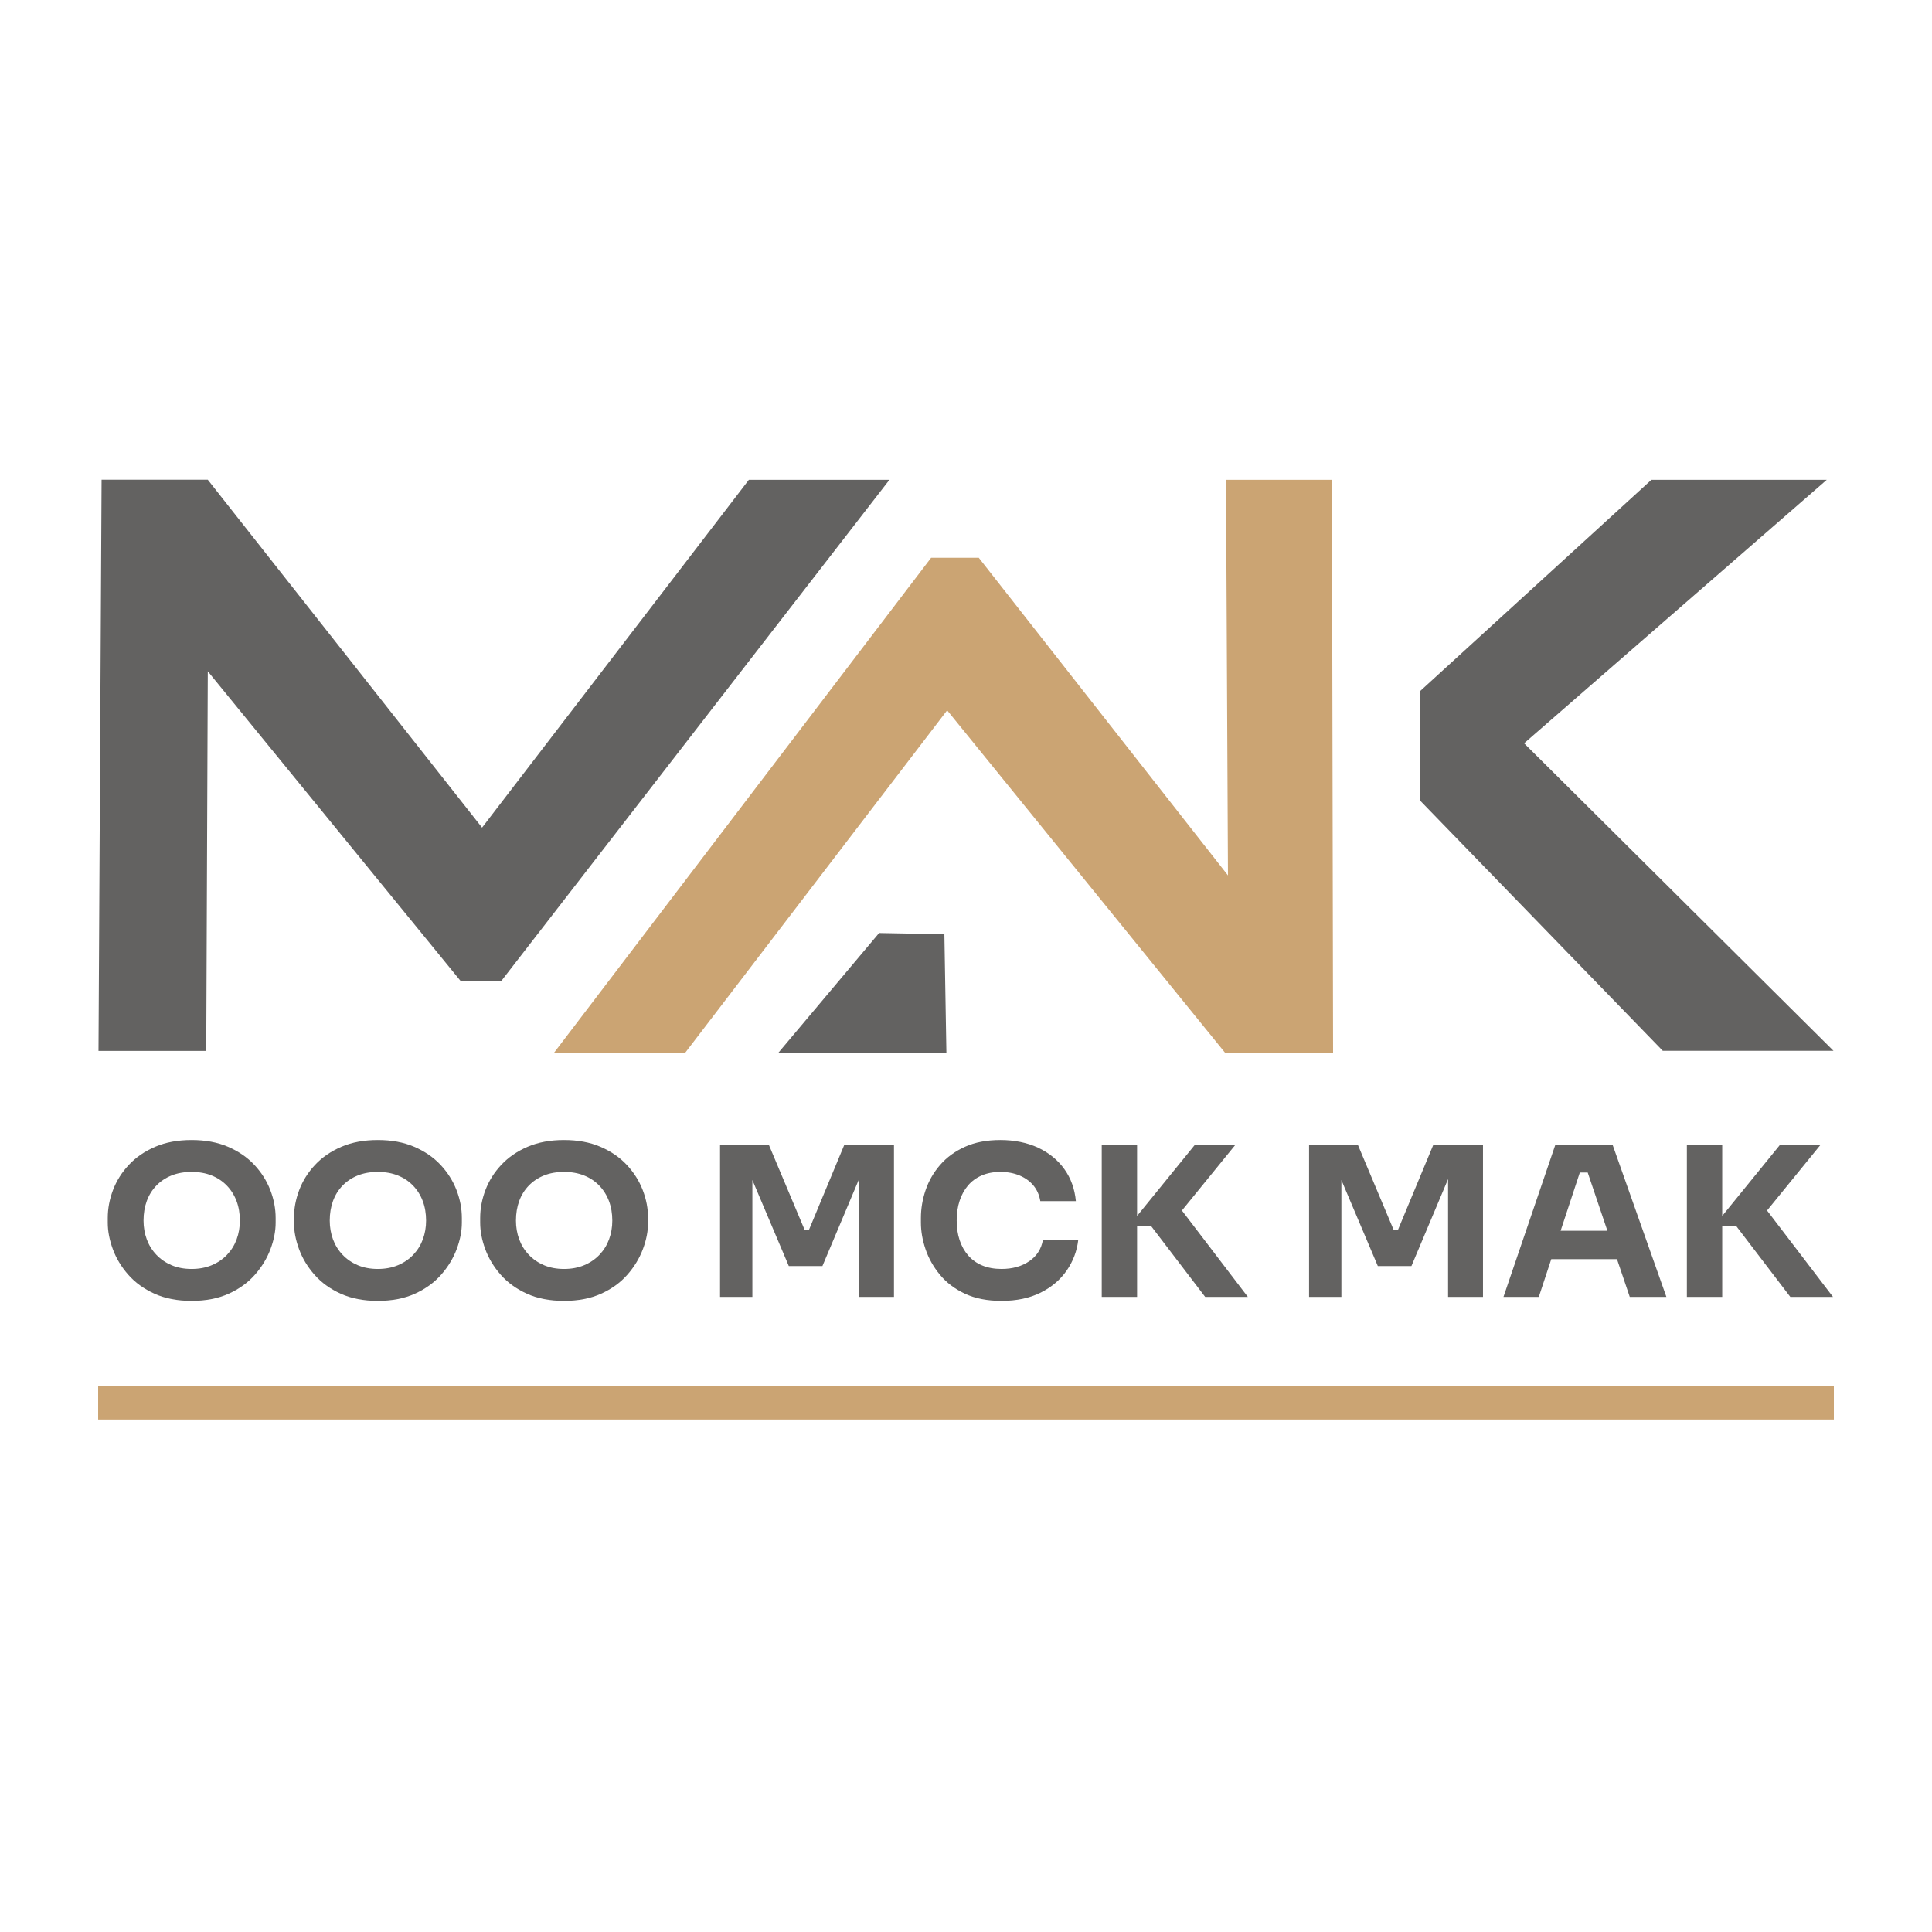
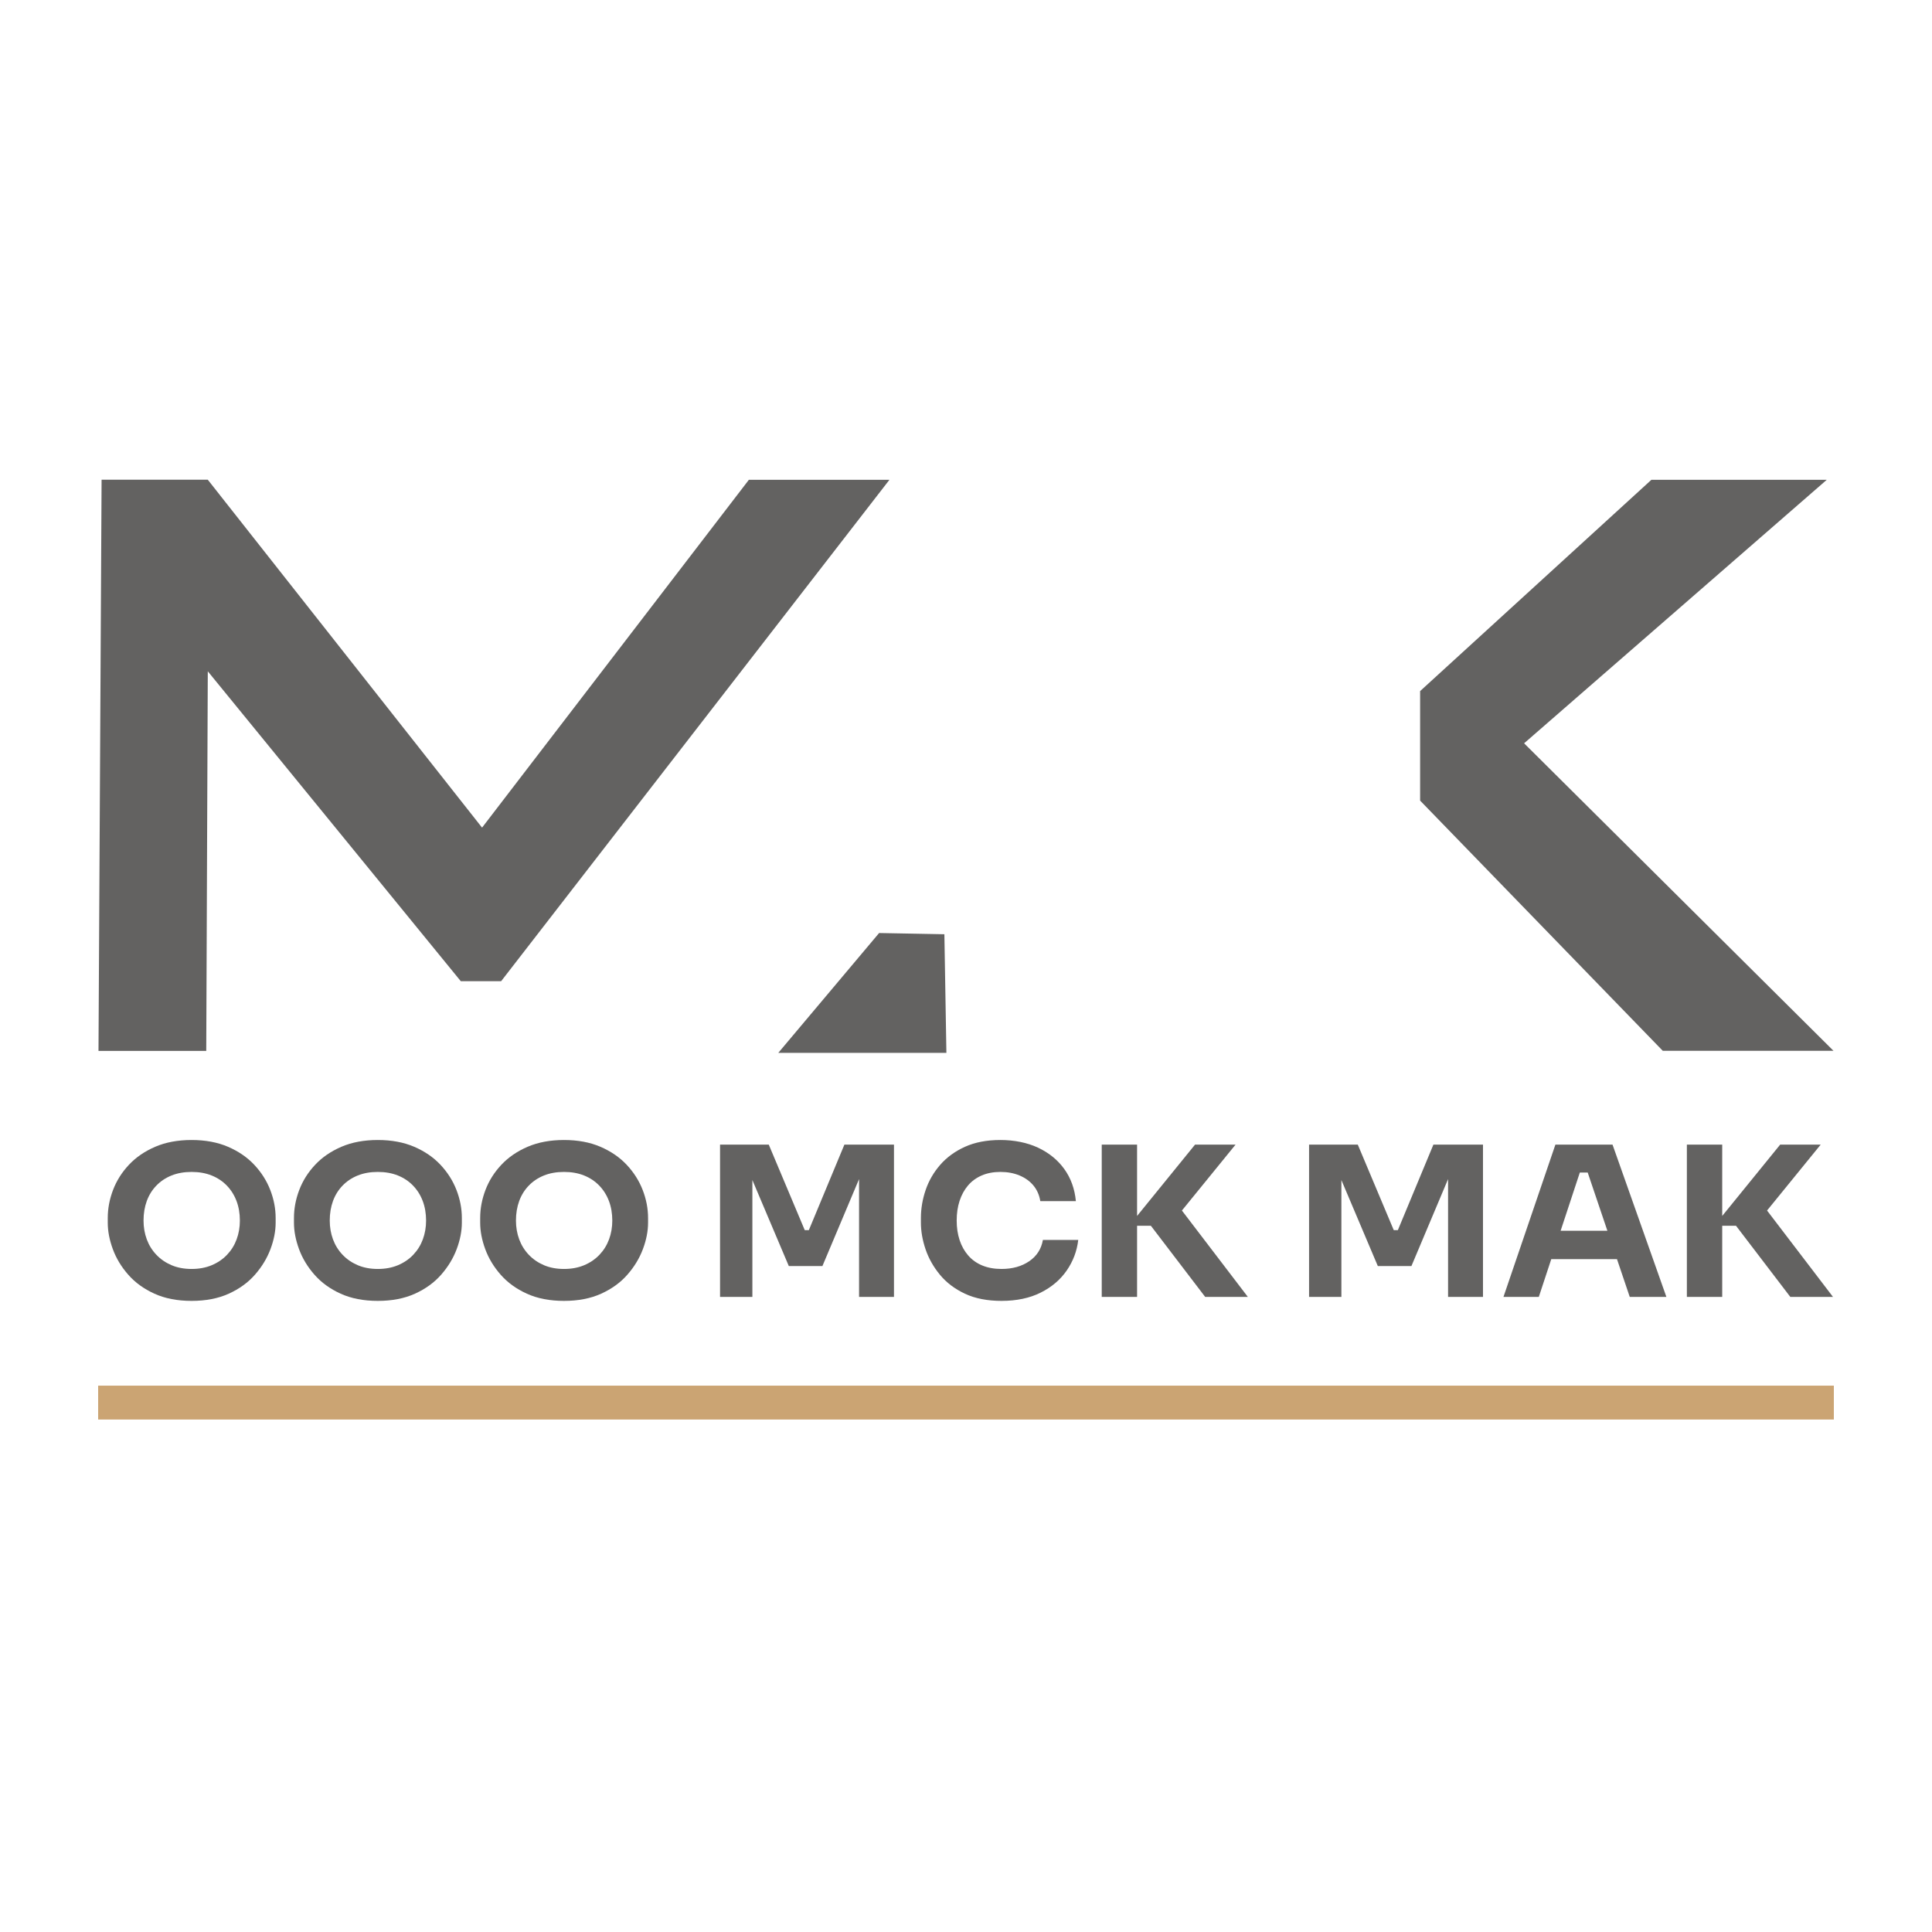
<svg xmlns="http://www.w3.org/2000/svg" id="Layer_1" data-name="Layer 1" viewBox="0 0 5000 5000">
  <defs>
    <style> .cls-1 { fill: #cba473; } .cls-1, .cls-2 { stroke-width: 0px; } .cls-2 { fill: #636261; } </style>
  </defs>
  <g>
    <path class="cls-2" d="M495.85,3366.67c-36.81,0-68.88-6.21-96.21-18.63-27.33-12.42-49.92-28.8-67.77-49.14-17.85-20.33-31.15-42.39-39.88-66.15-8.74-23.76-13.11-46.62-13.11-68.58v-11.88c0-24.48,4.55-48.69,13.67-72.63,9.11-23.94,22.77-45.63,41-65.07,18.21-19.44,40.9-35.01,68.05-46.71,27.14-11.69,58.57-17.55,94.26-17.55s67.11,5.86,94.26,17.55c27.14,11.7,49.82,27.27,68.05,46.71,18.21,19.44,31.98,41.13,41.27,65.07,9.29,23.95,13.94,48.15,13.94,72.63v11.88c0,21.96-4.46,44.82-13.39,68.58-8.92,23.76-22.31,45.82-40.16,66.15-17.85,20.34-40.44,36.72-67.77,49.14-27.33,12.42-59.4,18.63-96.21,18.63ZM495.85,3284.05c19.33,0,36.72-3.24,52.15-9.72,15.43-6.48,28.63-15.47,39.6-27,10.96-11.52,19.24-24.84,24.82-39.96,5.58-15.12,8.37-31.32,8.37-48.6,0-18.36-2.88-35.19-8.65-50.49-5.77-15.3-14.14-28.62-25.1-39.96-10.97-11.34-24.08-20.07-39.32-26.19-15.25-6.12-32.54-9.18-51.87-9.18s-36.63,3.06-51.87,9.18c-15.25,6.13-28.36,14.85-39.32,26.19-10.97,11.34-19.24,24.66-24.82,39.96-5.58,15.31-8.37,32.13-8.37,50.49,0,17.28,2.79,33.48,8.37,48.6,5.58,15.12,13.85,28.44,24.82,39.96,10.96,11.53,24.07,20.52,39.32,27,15.24,6.48,32.53,9.72,51.87,9.72Z" />
    <path class="cls-2" d="M977.76,3366.67c-36.81,0-68.88-6.21-96.21-18.63-27.33-12.42-49.92-28.8-67.77-49.14-17.85-20.33-31.15-42.39-39.88-66.15-8.74-23.76-13.11-46.62-13.11-68.58v-11.88c0-24.48,4.55-48.69,13.67-72.63,9.11-23.94,22.77-45.63,41-65.07,18.21-19.44,40.9-35.01,68.05-46.71,27.14-11.69,58.57-17.55,94.26-17.55s67.11,5.86,94.26,17.55c27.14,11.7,49.82,27.27,68.05,46.71,18.21,19.44,31.98,41.13,41.27,65.07,9.29,23.95,13.94,48.15,13.94,72.63v11.88c0,21.96-4.46,44.82-13.39,68.58-8.92,23.76-22.31,45.82-40.16,66.15-17.85,20.34-40.44,36.72-67.77,49.14-27.33,12.42-59.4,18.63-96.21,18.63ZM977.76,3284.05c19.33,0,36.72-3.24,52.15-9.72,15.43-6.48,28.63-15.47,39.6-27,10.96-11.52,19.24-24.84,24.82-39.96,5.58-15.12,8.37-31.32,8.37-48.6,0-18.36-2.88-35.19-8.65-50.49-5.77-15.3-14.14-28.62-25.1-39.96-10.97-11.34-24.08-20.07-39.32-26.19-15.25-6.12-32.54-9.18-51.87-9.18s-36.63,3.06-51.87,9.18c-15.25,6.13-28.36,14.85-39.32,26.19-10.97,11.34-19.24,24.66-24.82,39.96-5.58,15.31-8.37,32.13-8.37,50.49,0,17.28,2.79,33.48,8.37,48.6,5.58,15.12,13.85,28.44,24.82,39.96,10.96,11.53,24.07,20.52,39.32,27,15.24,6.48,32.53,9.72,51.87,9.72Z" />
    <path class="cls-2" d="M1459.67,3366.67c-36.81,0-68.88-6.21-96.21-18.63-27.33-12.42-49.92-28.8-67.77-49.14-17.85-20.33-31.15-42.39-39.88-66.15-8.74-23.76-13.11-46.62-13.11-68.58v-11.88c0-24.48,4.55-48.69,13.67-72.63,9.11-23.94,22.77-45.63,41-65.07,18.21-19.44,40.9-35.01,68.05-46.71,27.14-11.69,58.57-17.55,94.26-17.55s67.11,5.86,94.26,17.55c27.14,11.7,49.82,27.27,68.05,46.71,18.21,19.44,31.98,41.13,41.27,65.07,9.29,23.95,13.94,48.15,13.94,72.63v11.88c0,21.96-4.46,44.82-13.39,68.58-8.92,23.76-22.31,45.82-40.16,66.15-17.85,20.34-40.44,36.72-67.77,49.14-27.33,12.42-59.4,18.63-96.21,18.63ZM1459.67,3284.05c19.33,0,36.72-3.24,52.15-9.72,15.43-6.48,28.63-15.47,39.6-27,10.96-11.52,19.24-24.84,24.82-39.96,5.58-15.12,8.37-31.32,8.37-48.6,0-18.36-2.88-35.19-8.65-50.49-5.77-15.3-14.14-28.62-25.1-39.96-10.97-11.34-24.08-20.07-39.32-26.19-15.25-6.12-32.54-9.18-51.87-9.18s-36.63,3.06-51.87,9.18c-15.25,6.13-28.36,14.85-39.32,26.19-10.97,11.34-19.24,24.66-24.82,39.96-5.58,15.31-8.37,32.13-8.37,50.49,0,17.28,2.79,33.48,8.37,48.6,5.58,15.12,13.85,28.44,24.82,39.96,10.96,11.53,24.07,20.52,39.32,27,15.24,6.48,32.53,9.72,51.87,9.72Z" />
    <polygon class="cls-2" points="2313.6 2962.2 2313.6 3356.41 2223.24 3356.41 2223.24 3051.5 2128.42 3276.49 2041.41 3276.49 1947.15 3053.97 1947.15 3356.41 1863.48 3356.41 1863.48 2962.2 1989.54 2962.2 2082.69 3183.6 2093.28 3183.6 2185.32 2962.2 2313.6 2962.2" />
    <path class="cls-2" d="M2591.92,3366.67c-36.81,0-68.42-6.21-94.82-18.63-26.41-12.42-47.97-28.8-64.7-49.14-16.73-20.33-29.1-42.3-37.09-65.88-8-23.58-11.99-46.53-11.99-68.85v-11.88c0-24.48,4.09-48.69,12.27-72.63,8.17-23.94,20.72-45.63,37.65-65.07,16.92-19.44,38.29-35.01,64.14-46.71,25.84-11.69,56.42-17.55,91.75-17.55s69.35,6.67,97.61,19.98c28.25,13.32,50.84,31.78,67.77,55.35,16.92,23.58,26.86,51.22,29.84,82.89h-92.03c-2.61-15.84-8.56-29.34-17.85-40.5-9.3-11.16-21.29-19.8-35.98-25.92-14.69-6.12-31.15-9.18-49.36-9.18s-34.4,3.06-48.53,9.18c-14.14,6.13-25.94,14.77-35.42,25.92-9.48,11.16-16.73,24.39-21.75,39.69-5.02,15.31-7.53,32.32-7.53,51.03s2.51,35.19,7.53,50.49c5.02,15.31,12.45,28.62,22.31,39.96,9.85,11.34,22.03,19.98,36.53,25.92,14.5,5.94,31.04,8.91,49.64,8.91,28.25,0,52.15-6.66,71.67-19.98,19.52-13.31,31.32-31.68,35.42-55.08h91.47c-3.35,28.81-13.3,55.17-29.84,79.11-16.55,23.95-39.04,43.02-67.49,57.24-28.45,14.22-62.19,21.33-101.23,21.33Z" />
    <polygon class="cls-2" points="3229.44 3356.41 3119 3356.41 2978.45 3172.26 2942.75 3172.26 2942.75 3356.41 2851.28 3356.41 2851.28 2962.2 2942.75 2962.2 2942.75 3146.86 3092.79 2962.2 3197.65 2962.2 3058.79 3132.82 3229.44 3356.41" />
    <polygon class="cls-2" points="3837.96 2962.2 3837.96 3356.41 3747.6 3356.41 3747.6 3051.5 3652.78 3276.49 3565.77 3276.49 3471.51 3053.99 3471.51 3356.41 3387.84 3356.41 3387.84 2962.2 3513.9 2962.2 3607.04 3183.6 3617.64 3183.6 3709.67 2962.2 3837.96 2962.2" />
    <path class="cls-2" d="M4173.17,2962.2h-147.8l-134.43,394.21h91.48l32.24-97.75h170.08l33.05,97.75h94.82l-139.44-394.21ZM4038.88,3185.22l49.68-150.66h20.4l50.95,150.66h-121.03Z" />
    <polygon class="cls-2" points="4743.77 3356.41 4633.33 3356.41 4492.77 3172.26 4457.07 3172.26 4457.07 3356.41 4365.6 3356.41 4365.6 2962.2 4457.07 2962.2 4457.07 3146.87 4607.11 2962.2 4711.97 2962.2 4573.11 3132.82 4743.77 3356.41" />
  </g>
  <polygon class="cls-2" points="254.9 2719.74 262.9 1241.51 537.76 1241.51 1247.57 2141.89 1938.04 1241.75 2301.85 1241.71 1296.94 2539.31 1192.51 2539.31 537.76 1737.3 533.75 2719.74 254.9 2719.74" />
-   <polygon class="cls-1" points="1433.6 2724.79 1773.07 2724.79 2451.22 1838.28 3170.68 2724.79 3450 2724.79 3447.13 1241.71 3172.88 1241.75 3177.97 2265.58 2533.07 1443.44 2409.76 1443.43 1433.6 2724.79" />
  <polygon class="cls-2" points="2014.2 2724.79 2271.92 2418.47 2275.15 2414.66 2444.05 2417.82 2449.27 2724.79 2014.2 2724.79" />
  <polygon class="cls-2" points="4745.1 2719.49 4303.27 2719.49 3675.26 2071.97 3675.26 1788.52 4273.75 1241.76 4727.63 1241.76 3944.35 1923.66 4745.1 2719.49" />
  <rect class="cls-1" x="254.01" y="3586.06" width="4491.97" height="87.65" transform="translate(5000 7259.78) rotate(180)" />
</svg>